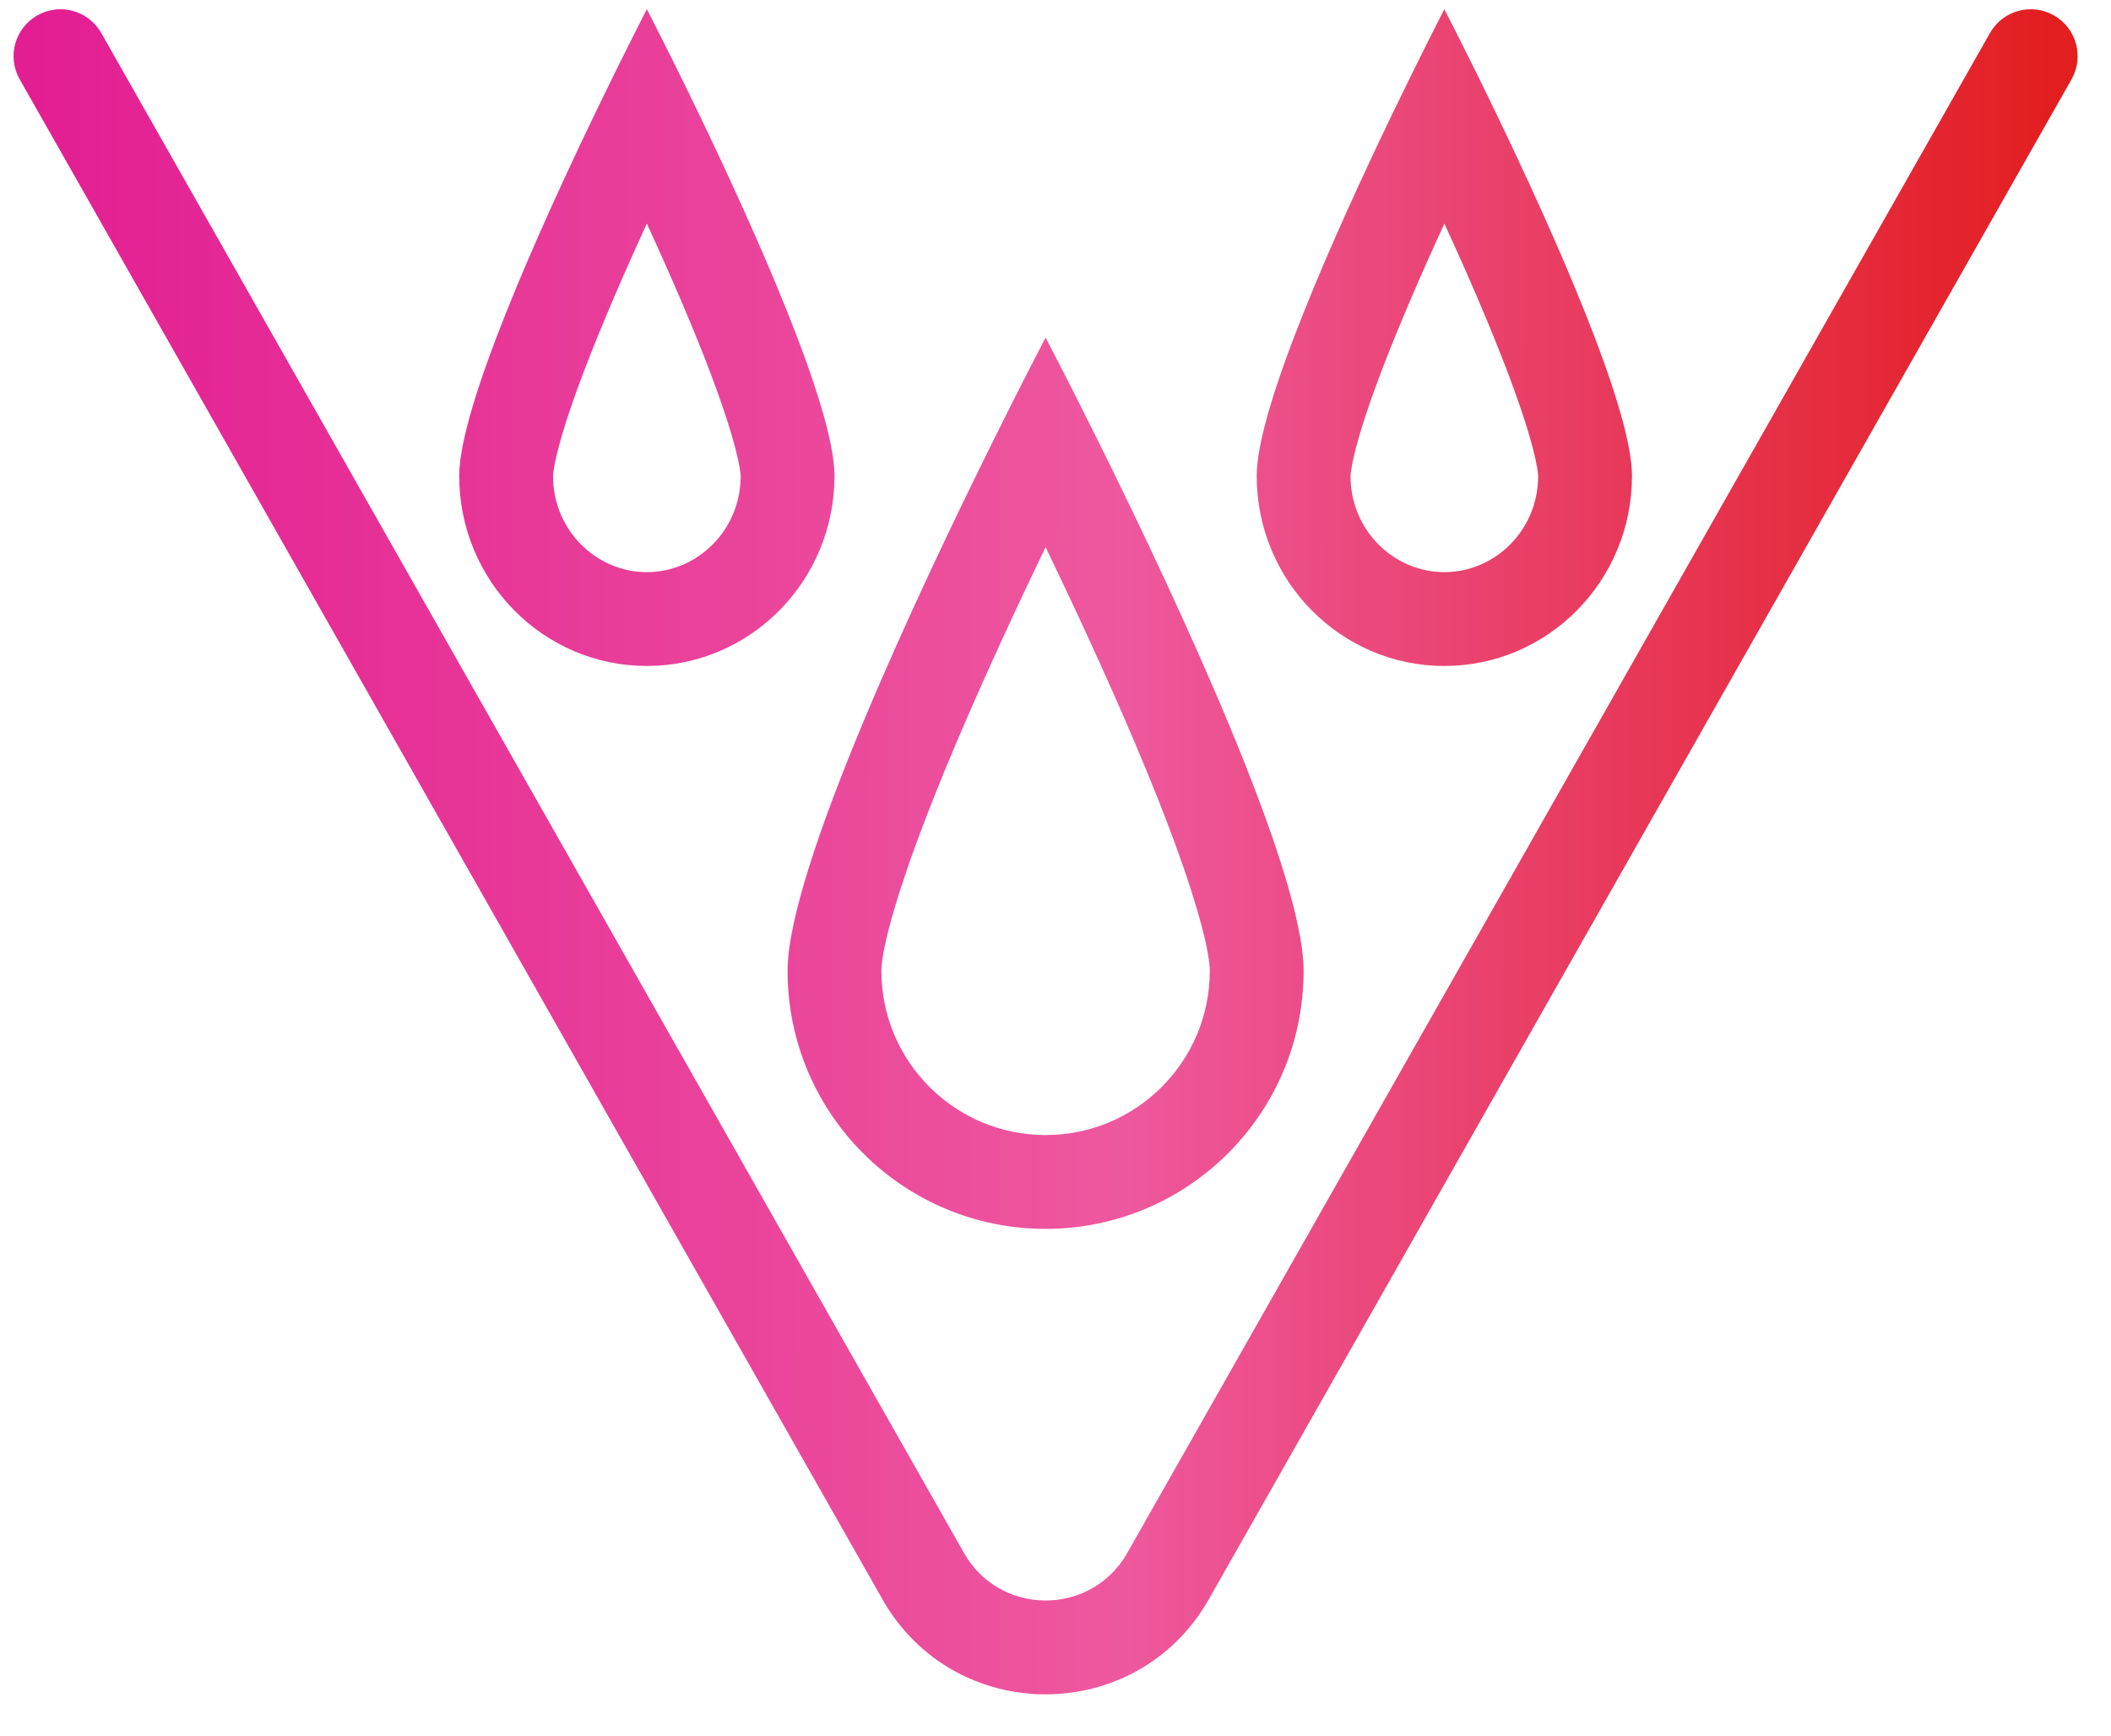
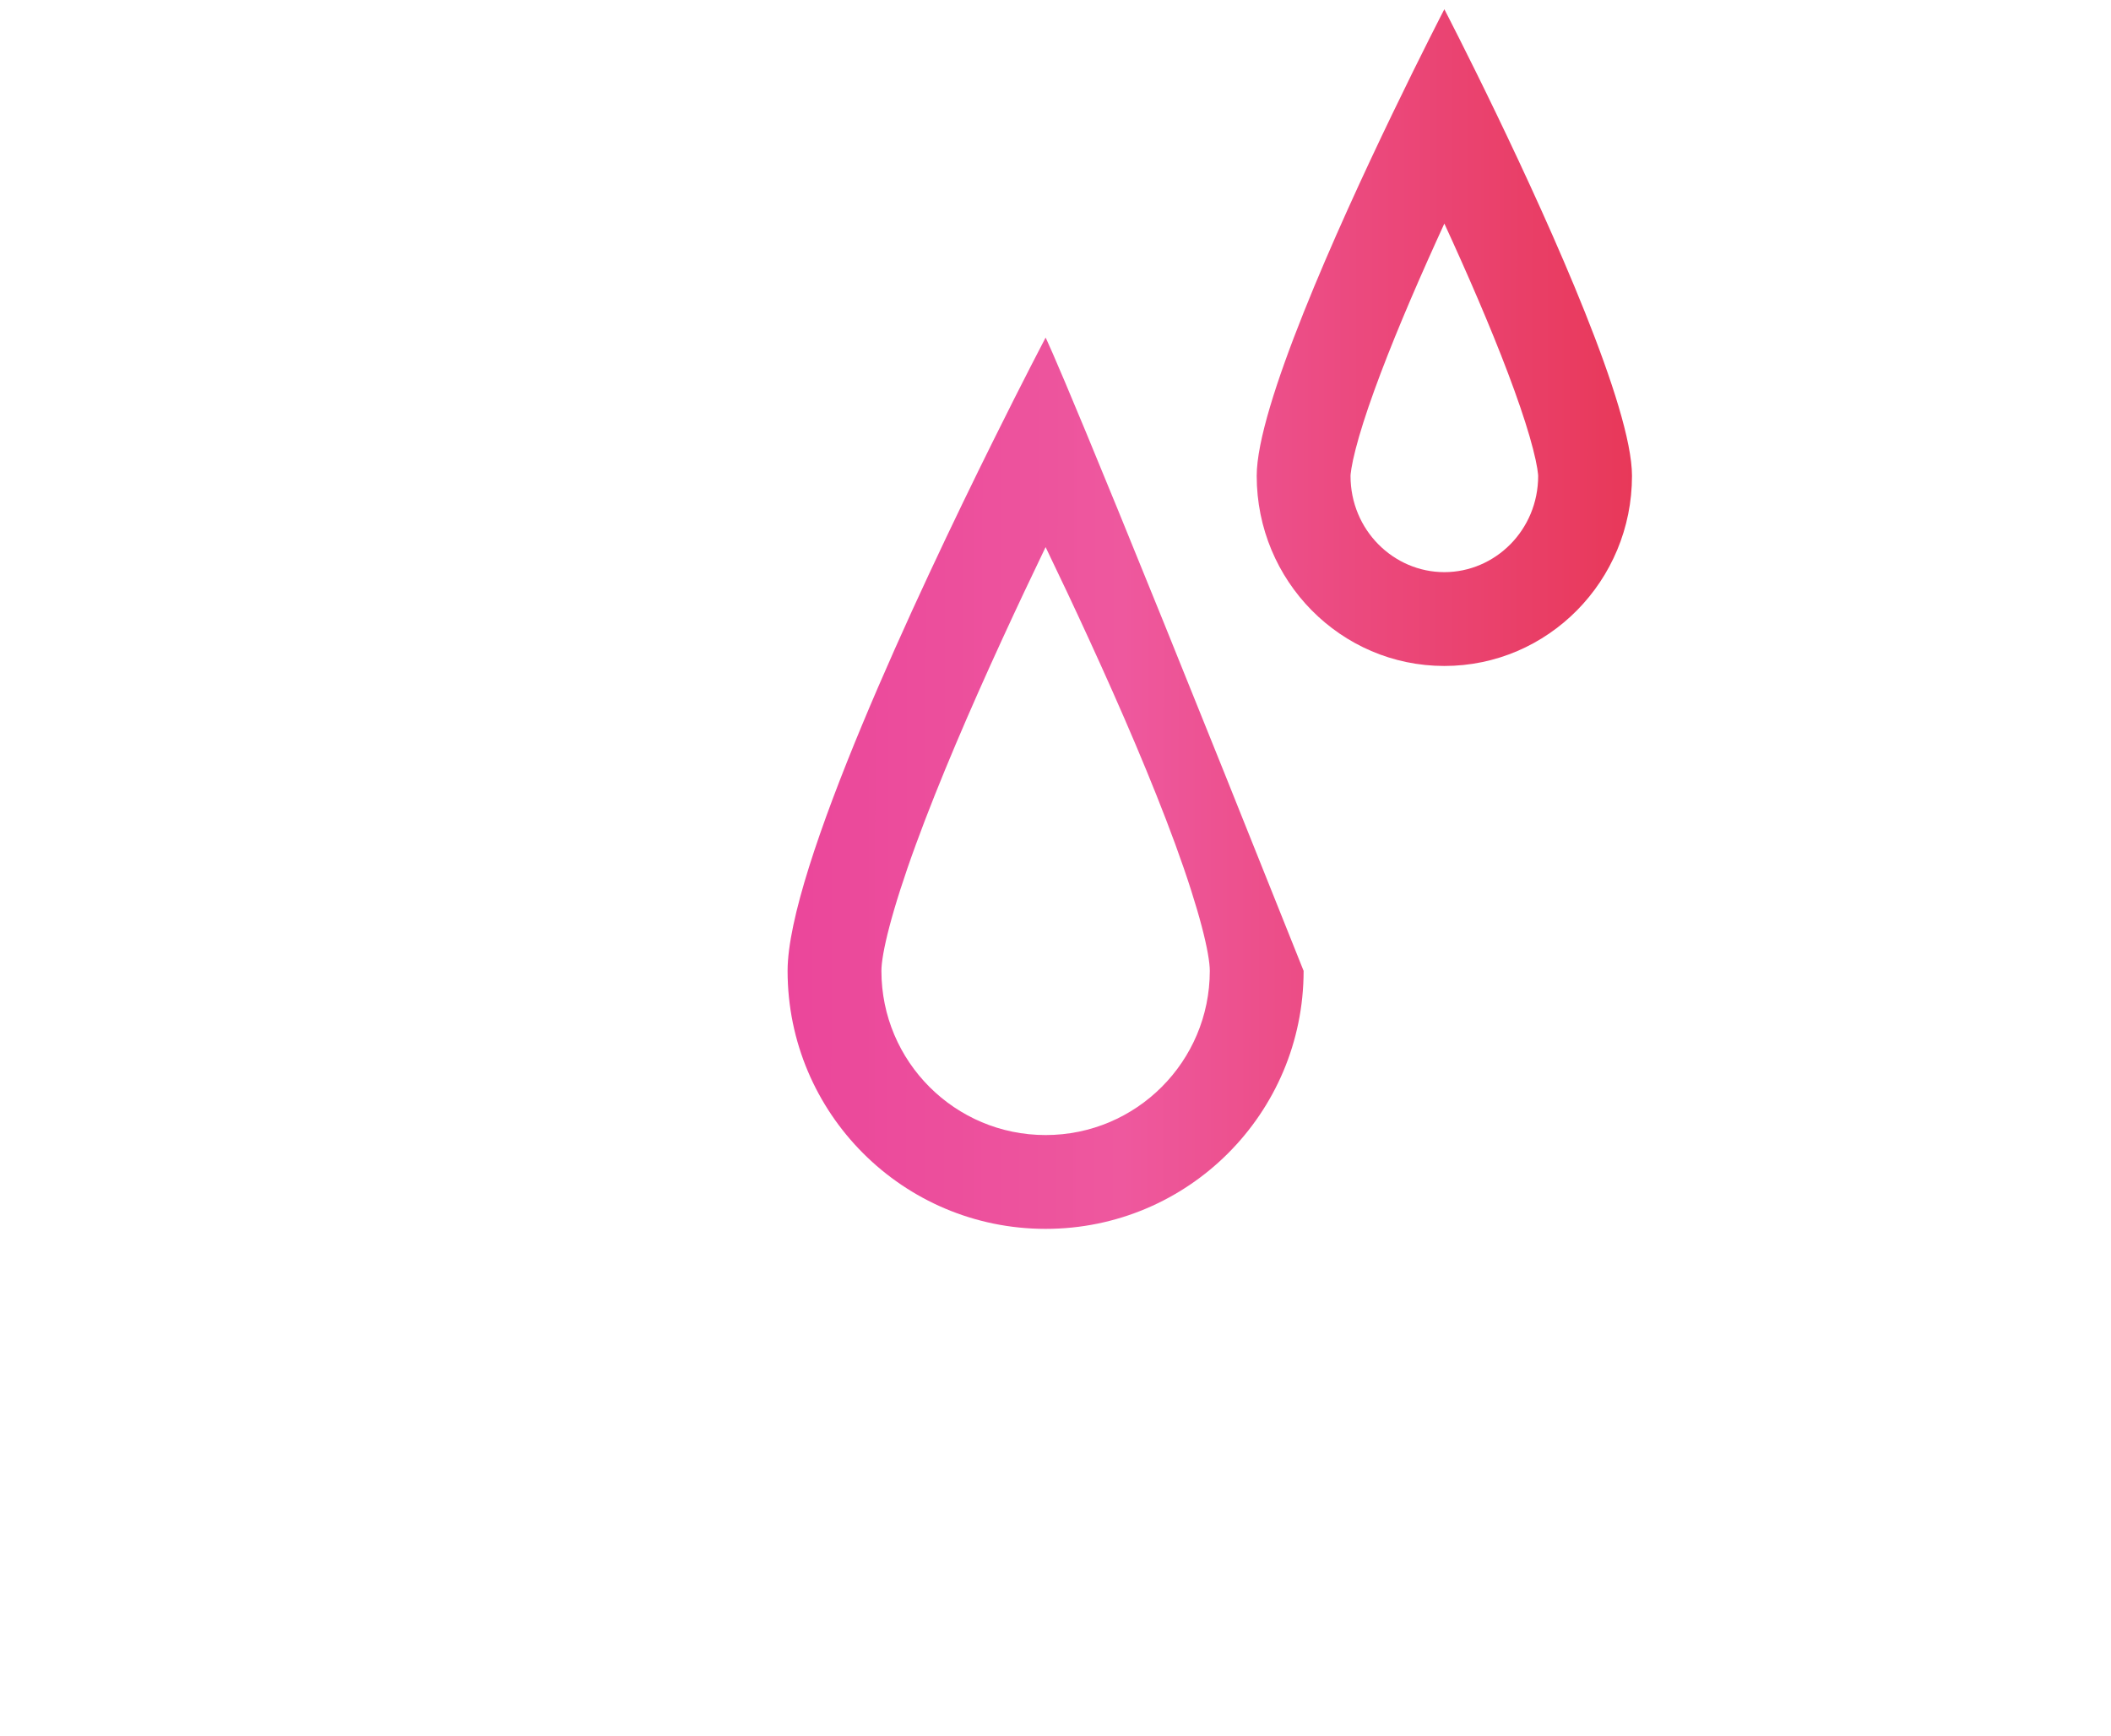
<svg xmlns="http://www.w3.org/2000/svg" width="45" height="37" viewBox="0 0 45 37" fill="none">
-   <path fill-rule="evenodd" clip-rule="evenodd" d="M22.289 24.197C24.222 24.197 25.789 22.63 25.789 20.697C25.789 20.339 25.577 19.429 25.052 17.994C24.562 16.657 23.899 15.119 23.221 13.643C22.905 12.954 22.589 12.284 22.289 11.663C21.99 12.284 21.673 12.954 21.357 13.643C20.679 15.119 20.016 16.657 19.527 17.994C19.001 19.429 18.789 20.339 18.789 20.697C18.789 22.63 20.356 24.197 22.289 24.197ZM21.171 9.399C19.563 12.639 16.789 18.54 16.789 20.697C16.789 23.735 19.252 26.197 22.289 26.197C25.327 26.197 27.789 23.735 27.789 20.697C27.789 18.54 25.015 12.639 23.408 9.399C22.751 8.076 22.289 7.197 22.289 7.197C22.289 7.197 21.827 8.076 21.171 9.399Z" fill="url(#paint0_linear)" />
-   <path fill-rule="evenodd" clip-rule="evenodd" d="M13.789 12.197C14.869 12.197 15.789 11.303 15.789 10.145C15.789 10.145 15.788 10.097 15.77 9.986C15.753 9.88 15.724 9.743 15.68 9.573C15.592 9.23 15.458 8.81 15.283 8.326C14.934 7.359 14.458 6.239 13.967 5.157C13.908 5.026 13.848 4.895 13.789 4.766C13.73 4.895 13.67 5.026 13.611 5.157C13.121 6.239 12.645 7.359 12.295 8.326C12.12 8.81 11.986 9.23 11.898 9.573C11.854 9.743 11.825 9.88 11.808 9.986C11.79 10.094 11.789 10.143 11.789 10.145C11.789 11.303 12.709 12.197 13.789 12.197ZM12.677 2.435C11.493 4.893 9.789 8.684 9.789 10.145C9.789 12.383 11.58 14.197 13.789 14.197C15.998 14.197 17.789 12.383 17.789 10.145C17.789 8.684 16.085 4.893 14.902 2.435C14.272 1.127 13.789 0.197 13.789 0.197C13.789 0.197 13.307 1.127 12.677 2.435Z" fill="url(#paint1_linear)" />
+   <path fill-rule="evenodd" clip-rule="evenodd" d="M22.289 24.197C24.222 24.197 25.789 22.63 25.789 20.697C25.789 20.339 25.577 19.429 25.052 17.994C24.562 16.657 23.899 15.119 23.221 13.643C22.905 12.954 22.589 12.284 22.289 11.663C21.99 12.284 21.673 12.954 21.357 13.643C20.679 15.119 20.016 16.657 19.527 17.994C19.001 19.429 18.789 20.339 18.789 20.697C18.789 22.63 20.356 24.197 22.289 24.197ZM21.171 9.399C19.563 12.639 16.789 18.54 16.789 20.697C16.789 23.735 19.252 26.197 22.289 26.197C25.327 26.197 27.789 23.735 27.789 20.697C22.751 8.076 22.289 7.197 22.289 7.197C22.289 7.197 21.827 8.076 21.171 9.399Z" fill="url(#paint0_linear)" />
  <path fill-rule="evenodd" clip-rule="evenodd" d="M30.789 12.197C31.869 12.197 32.789 11.303 32.789 10.145C32.789 10.145 32.788 10.097 32.77 9.986C32.753 9.88 32.724 9.743 32.68 9.573C32.592 9.23 32.458 8.81 32.283 8.326C31.934 7.359 31.458 6.239 30.968 5.157C30.908 5.026 30.849 4.895 30.789 4.766C30.73 4.895 30.67 5.026 30.611 5.157C30.121 6.239 29.645 7.359 29.295 8.326C29.12 8.81 28.986 9.23 28.898 9.573C28.854 9.743 28.825 9.88 28.808 9.986C28.79 10.094 28.789 10.143 28.789 10.145C28.789 11.303 29.709 12.197 30.789 12.197ZM29.677 2.435C28.493 4.893 26.789 8.684 26.789 10.145C26.789 12.383 28.58 14.197 30.789 14.197C32.998 14.197 34.789 12.383 34.789 10.145C34.789 8.684 33.085 4.893 31.902 2.435C31.272 1.127 30.789 0.197 30.789 0.197C30.789 0.197 30.307 1.127 29.677 2.435Z" fill="url(#paint2_linear)" />
-   <path fill-rule="evenodd" clip-rule="evenodd" d="M0.796 0.328C1.276 0.055 1.886 0.223 2.159 0.704L20.55 33.107C21.316 34.457 23.262 34.457 24.029 33.107L42.42 0.704C42.692 0.223 43.303 0.055 43.783 0.328C44.263 0.6 44.431 1.21 44.159 1.691L25.768 34.094C24.235 36.795 20.343 36.795 18.811 34.094L0.42 1.691C0.147 1.21 0.315 0.6 0.796 0.328Z" fill="url(#paint3_linear)" />
  <defs>
    <linearGradient id="paint0_linear" x1="0.694" y1="18.158" x2="43.737" y2="18.22" gradientUnits="userSpaceOnUse">
      <stop stop-color="#E31E93" />
      <stop offset="0.54" stop-color="#EE589E" />
      <stop offset="1" stop-color="#E31E20" />
    </linearGradient>
    <linearGradient id="paint1_linear" x1="0.694" y1="18.158" x2="43.737" y2="18.22" gradientUnits="userSpaceOnUse">
      <stop stop-color="#E31E93" />
      <stop offset="0.54" stop-color="#EE589E" />
      <stop offset="1" stop-color="#E31E20" />
    </linearGradient>
    <linearGradient id="paint2_linear" x1="0.694" y1="18.158" x2="43.737" y2="18.22" gradientUnits="userSpaceOnUse">
      <stop stop-color="#E31E93" />
      <stop offset="0.54" stop-color="#EE589E" />
      <stop offset="1" stop-color="#E31E20" />
    </linearGradient>
    <linearGradient id="paint3_linear" x1="0.694" y1="18.158" x2="43.737" y2="18.22" gradientUnits="userSpaceOnUse">
      <stop stop-color="#E31E93" />
      <stop offset="0.54" stop-color="#EE589E" />
      <stop offset="1" stop-color="#E31E20" />
    </linearGradient>
  </defs>
</svg>